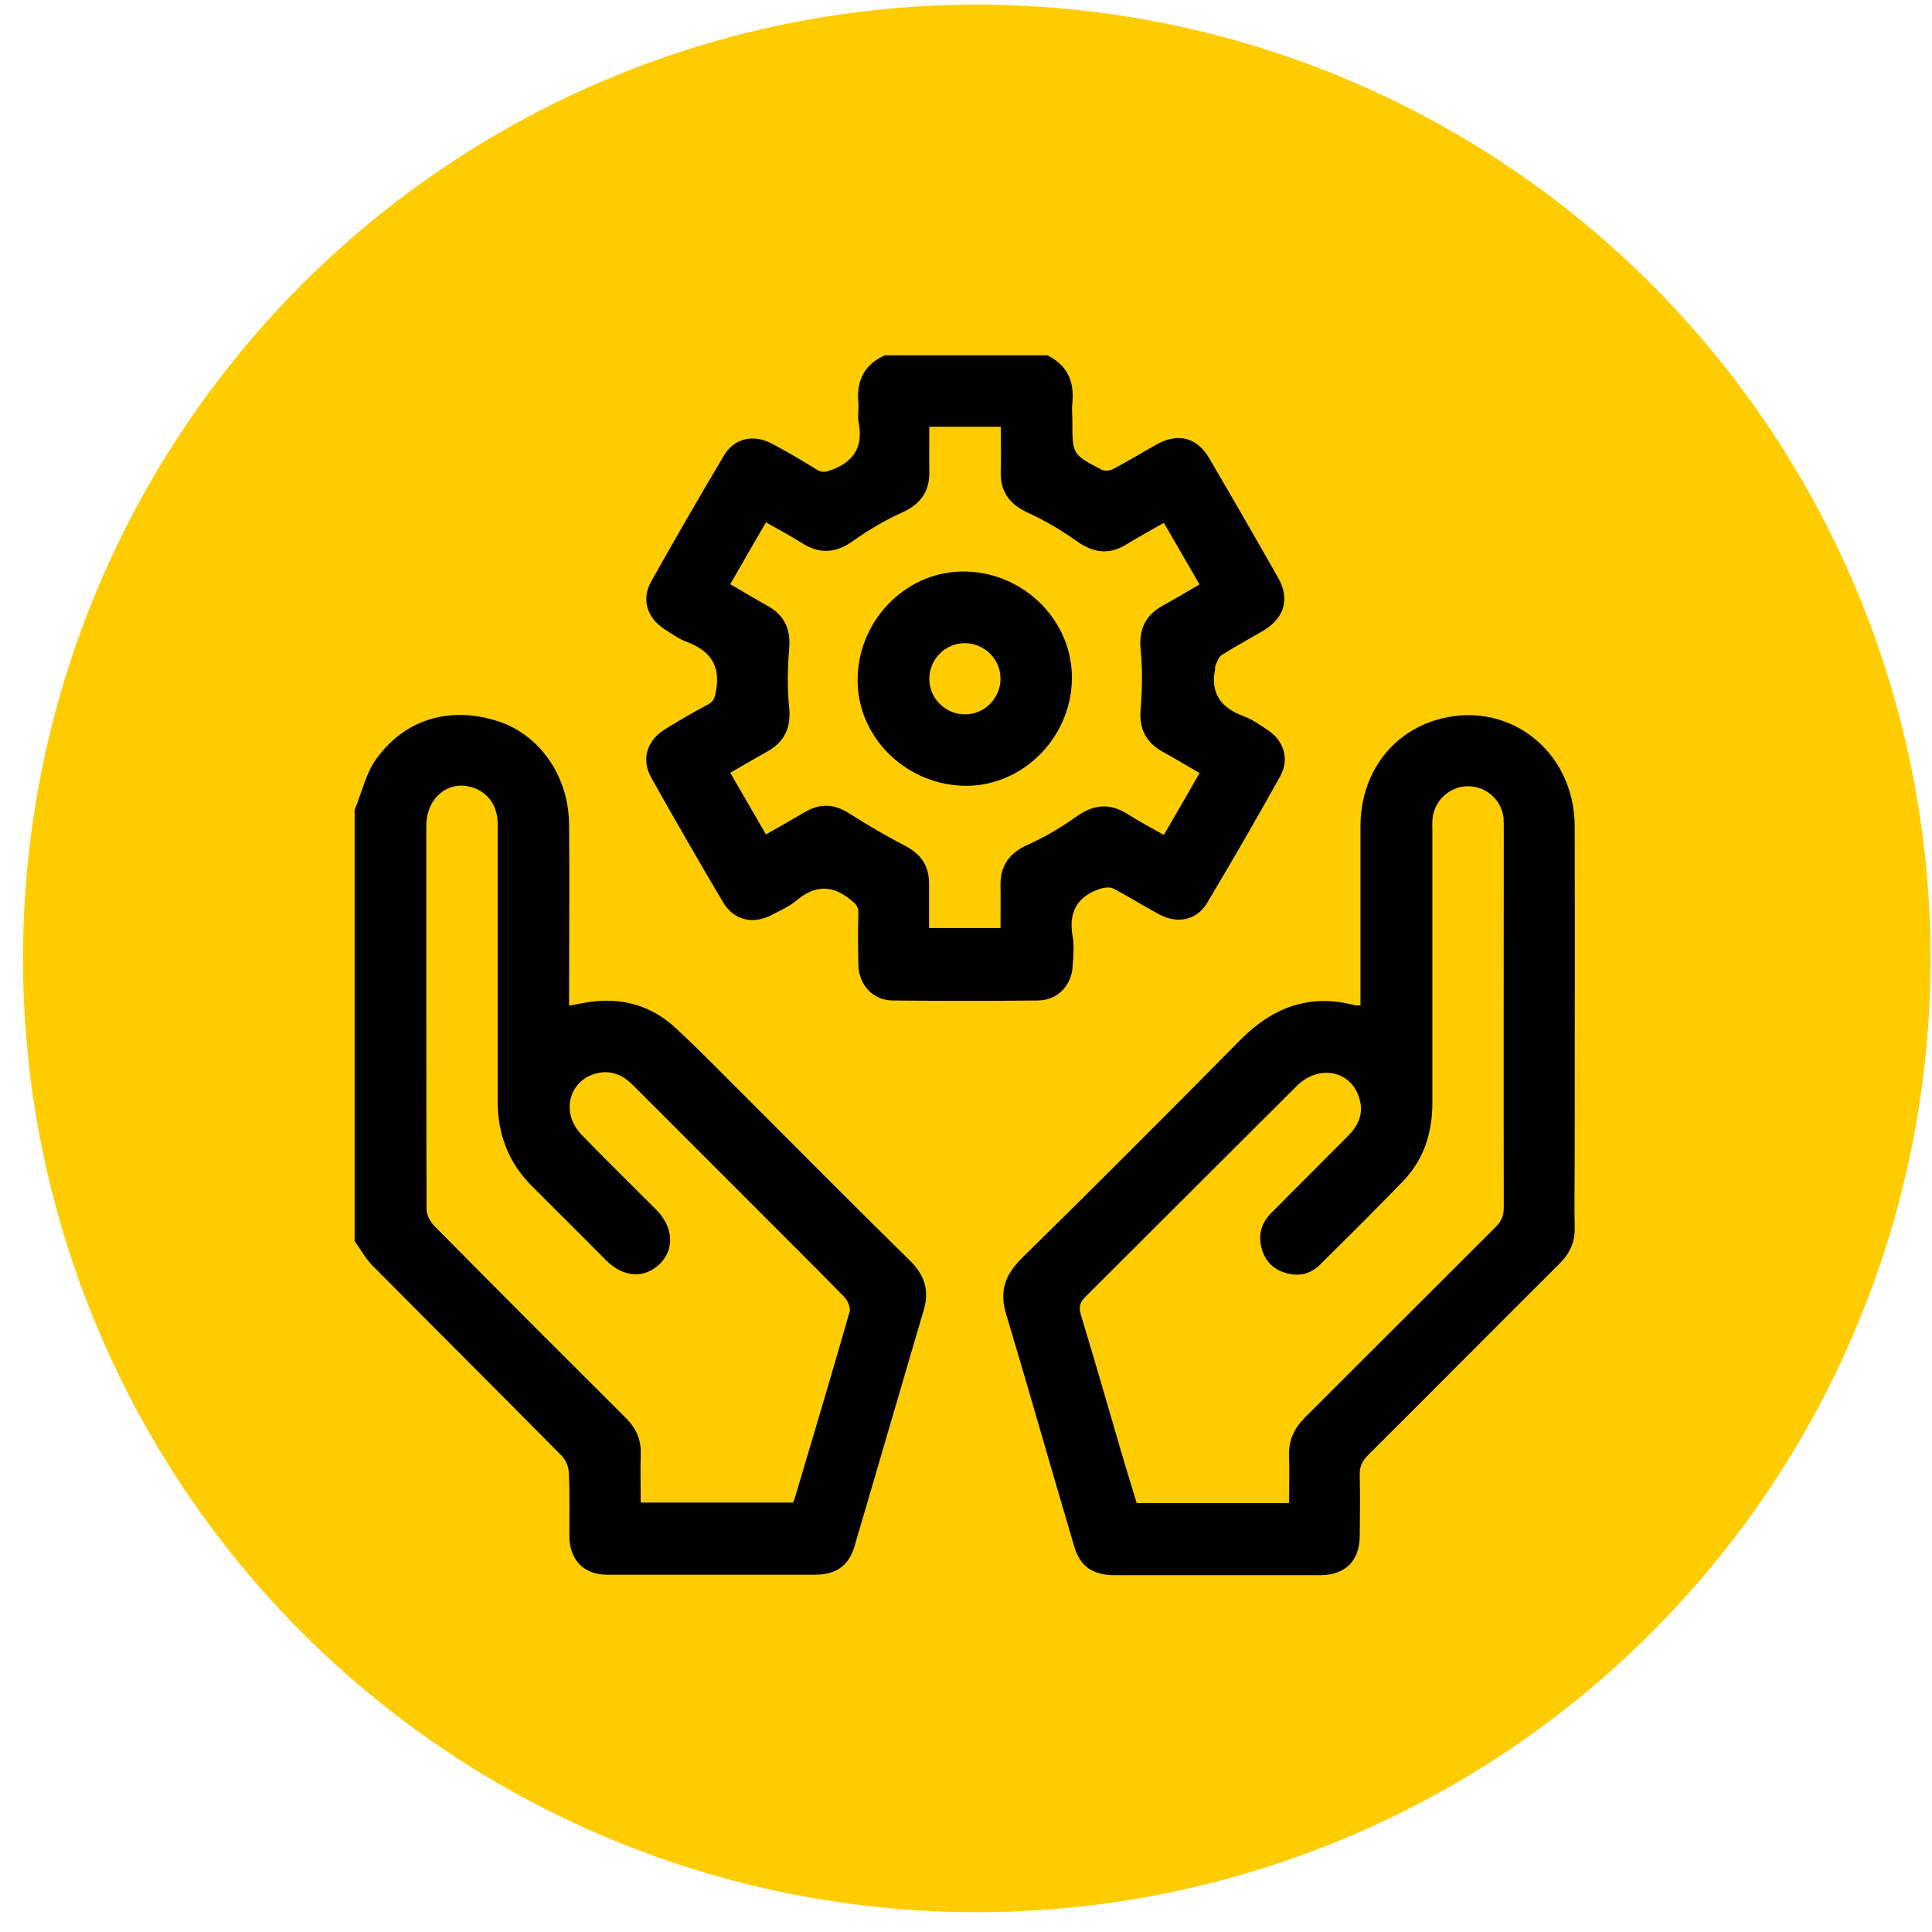
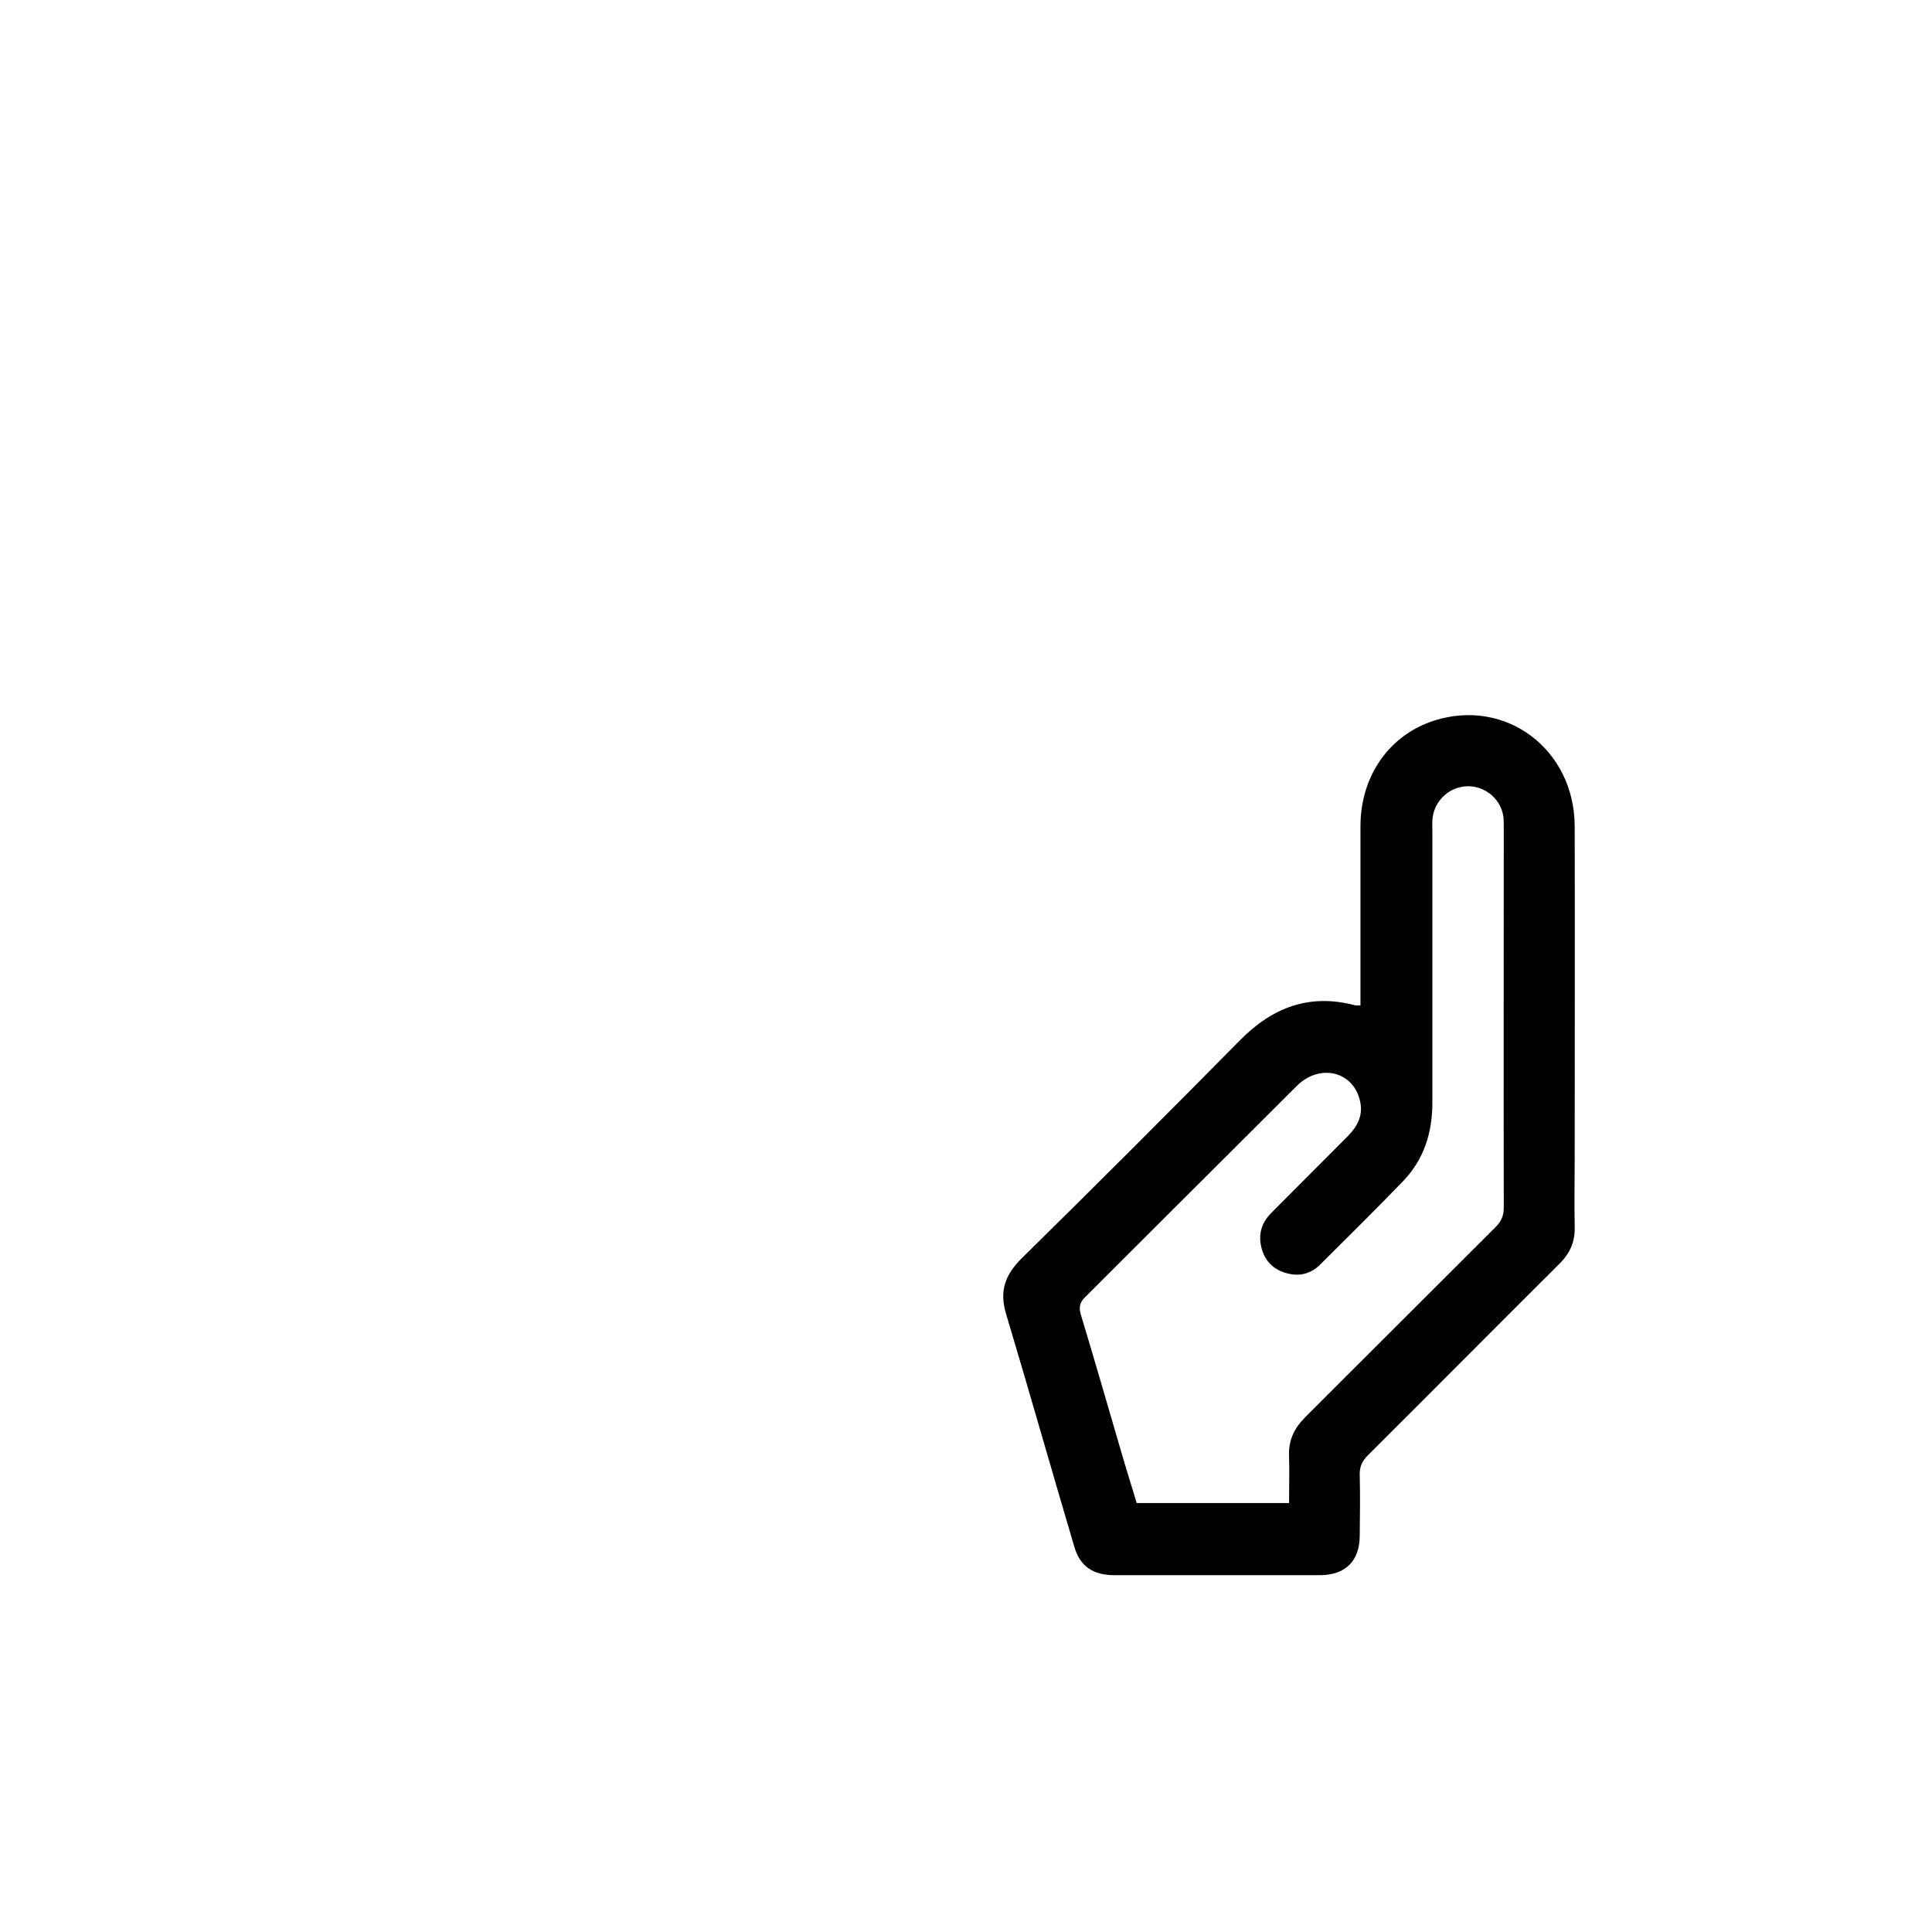
<svg xmlns="http://www.w3.org/2000/svg" id="Capa_1" data-name="Capa 1" viewBox="0 0 79 79">
  <defs>
    <style>
      .cls-1 {
        fill: #fc0;
      }
    </style>
  </defs>
-   <circle id="Elipse_26" data-name="Elipse 26" class="cls-1" cx="39.94" cy="39.19" r="39" />
-   <path d="M14.5,33.12c.29-.7,.45-1.48,.88-2.08,1.19-1.66,3.05-2.18,5.01-1.54,1.69,.56,2.87,2.25,2.88,4.22,.02,2.27,0,4.55,0,6.82,0,.18,0,.35,0,.58,.28-.05,.53-.1,.77-.14,1.35-.21,2.57,.12,3.56,1.03,1.06,.98,2.06,2.02,3.09,3.04,2.17,2.17,4.33,4.35,6.52,6.5,.6,.59,.8,1.22,.56,2.02-.95,3.22-1.88,6.44-2.83,9.66-.23,.79-.76,1.16-1.6,1.16-2.84,0-5.68,0-8.52,0-.95,0-1.53-.61-1.54-1.57,0-.86,.02-1.72-.02-2.58,0-.24-.12-.54-.29-.71-2.57-2.6-5.16-5.18-7.73-7.77-.29-.29-.49-.67-.74-1.01,0-5.88,0-11.76,0-17.64Zm17.9,28.35c.03-.07,.07-.12,.09-.18,.76-2.55,1.52-5.1,2.25-7.65,.05-.17-.08-.47-.22-.61-1.4-1.43-2.82-2.83-4.23-4.25-1.47-1.47-2.94-2.94-4.41-4.41-.4-.4-.87-.62-1.45-.49-1.17,.27-1.52,1.62-.65,2.52,1.01,1.04,2.04,2.05,3.06,3.07,.69,.7,.75,1.6,.15,2.2-.62,.62-1.49,.58-2.2-.13-1-1-1.99-2-3-3-.98-.96-1.44-2.13-1.44-3.5,0-1.82,0-3.64,0-5.46,0-1.96,0-3.93,0-5.89,0-.7-.35-1.23-.94-1.46-1.02-.39-1.98,.35-1.98,1.55,0,5.21,0,10.43,.01,15.64,0,.24,.14,.53,.31,.7,2.6,2.63,5.22,5.25,7.84,7.86,.42,.42,.63,.88,.61,1.47-.02,.66,0,1.32,0,1.99h6.2Z" />
-   <path d="M42.77,14.5c.84,.39,1.17,1.06,1.08,1.96-.03,.26,0,.52,0,.78,0,1.33,0,1.34,1.18,1.96,.12,.07,.34,.05,.47-.01,.62-.33,1.21-.69,1.82-1.03,.85-.47,1.63-.27,2.12,.57,.95,1.62,1.89,3.25,2.82,4.89,.49,.86,.27,1.64-.59,2.16-.57,.34-1.16,.65-1.72,1.01-.13,.08-.18,.29-.26,.45-.01,.02,0,.07,0,.1-.21,1,.23,1.6,1.15,1.94,.36,.13,.69,.37,1.01,.58,.66,.44,.88,1.19,.5,1.88-.97,1.74-1.97,3.47-2.99,5.18-.42,.71-1.21,.87-1.96,.47-.63-.34-1.23-.72-1.86-1.05-.15-.08-.38-.05-.55,0-.94,.31-1.31,.96-1.13,1.95,.07,.39,.03,.81,0,1.22-.04,.79-.62,1.39-1.41,1.4-1.98,.02-3.96,.02-5.94,0-.81,0-1.39-.63-1.41-1.45-.02-.71-.02-1.43,0-2.14,0-.27-.12-.37-.31-.52-.76-.63-1.47-.61-2.22,.02-.31,.26-.69,.42-1.05,.61-.75,.38-1.52,.19-1.95-.53-1-1.69-1.98-3.39-2.94-5.1-.42-.75-.18-1.52,.56-1.98,.58-.36,1.17-.7,1.77-1.02,.25-.14,.28-.31,.32-.57,.19-1.03-.26-1.63-1.19-1.98-.33-.12-.63-.34-.93-.53-.71-.46-.94-1.22-.53-1.95,.97-1.73,1.96-3.44,2.97-5.14,.42-.71,1.21-.89,1.96-.49,.63,.33,1.25,.7,1.85,1.07,.23,.14,.38,.08,.61,0,.92-.35,1.28-.97,1.09-1.94-.05-.25,.01-.52-.01-.78-.09-.91,.23-1.58,1.08-1.96h6.63Zm-4.78,23.45h2.92c0-.58,.01-1.15,0-1.72-.02-.83,.36-1.35,1.12-1.69,.69-.31,1.35-.7,1.97-1.14,.71-.51,1.37-.58,2.11-.11,.47,.3,.97,.56,1.48,.85,.5-.86,.97-1.67,1.46-2.53-.52-.3-1-.59-1.49-.86-.71-.39-.99-.95-.92-1.77,.07-.8,.08-1.62,0-2.42-.08-.84,.2-1.41,.93-1.81,.49-.27,.97-.56,1.48-.85-.5-.86-.97-1.67-1.46-2.52-.53,.3-1.04,.58-1.53,.88-.71,.44-1.35,.35-2.03-.13-.63-.45-1.31-.85-2.01-1.17-.76-.35-1.13-.88-1.1-1.71,.02-.6,0-1.19,0-1.8h-2.92c0,.63-.01,1.23,0,1.82,.02,.83-.36,1.35-1.12,1.69-.69,.31-1.35,.7-1.97,1.14-.71,.51-1.37,.58-2.11,.11-.47-.3-.97-.56-1.48-.85-.5,.86-.97,1.67-1.46,2.53,.52,.3,1,.59,1.49,.86,.71,.39,.99,.95,.92,1.77s-.08,1.62,0,2.42c.08,.84-.2,1.41-.93,1.81-.49,.27-.97,.56-1.48,.85,.5,.86,.97,1.67,1.46,2.52,.56-.32,1.09-.62,1.62-.93,.63-.36,1.21-.31,1.82,.09,.73,.47,1.49,.91,2.26,1.31,.63,.33,.96,.8,.97,1.5,0,.6,0,1.2,0,1.84Z" />
  <path d="M55.63,41.11v-.53c0-2.27,0-4.55,0-6.82,.01-2.06,1.2-3.72,3.03-4.3,2.92-.92,5.72,1.18,5.73,4.33,.01,4.5,0,9,0,13.5,0,.96-.02,1.92,0,2.87,.02,.61-.19,1.09-.63,1.52-2.61,2.6-5.21,5.22-7.82,7.82-.24,.24-.35,.47-.34,.81,.02,.83,.01,1.66,0,2.48,0,1.04-.59,1.62-1.64,1.62-2.79,0-5.59,0-8.38,0-.88,0-1.41-.35-1.65-1.16-.94-3.17-1.84-6.35-2.79-9.52-.28-.93-.05-1.59,.63-2.27,3-2.95,5.97-5.92,8.93-8.92,1.33-1.35,2.85-1.93,4.72-1.43,.04,.01,.1,0,.19,0Zm-2.92,20.35c0-.65,.02-1.28,0-1.91-.03-.65,.21-1.15,.66-1.6,2.6-2.59,5.19-5.19,7.79-7.78,.24-.24,.33-.47,.33-.81-.01-5.15,0-10.3,0-15.44,0-.16,0-.33-.01-.49-.09-.73-.71-1.27-1.43-1.28-.74-.01-1.38,.55-1.47,1.29-.02,.18-.01,.36-.01,.54,0,3.7,0,7.41,0,11.11,0,1.22-.34,2.31-1.19,3.2-1.12,1.16-2.26,2.29-3.4,3.42-.34,.34-.77,.48-1.25,.38-.55-.11-.95-.43-1.12-.97-.18-.57-.06-1.09,.37-1.52,1.04-1.05,2.09-2.09,3.13-3.14,.42-.42,.65-.9,.49-1.49-.3-1.18-1.65-1.48-2.57-.57-2.89,2.88-5.77,5.76-8.66,8.64-.23,.23-.26,.43-.17,.73,.57,1.88,1.11,3.76,1.66,5.64,.2,.69,.42,1.38,.62,2.05h6.23Z" />
-   <path d="M39.52,23.37c2.42,.07,4.37,2.08,4.31,4.44-.06,2.44-2.11,4.41-4.48,4.32-2.44-.1-4.36-2.11-4.28-4.46,.08-2.43,2.09-4.37,4.45-4.3Zm1.39,4.37c0-.8-.68-1.45-1.47-1.44-.8,0-1.45,.68-1.44,1.47,0,.8,.68,1.45,1.47,1.44,.8,0,1.45-.68,1.44-1.47Z" />
</svg>